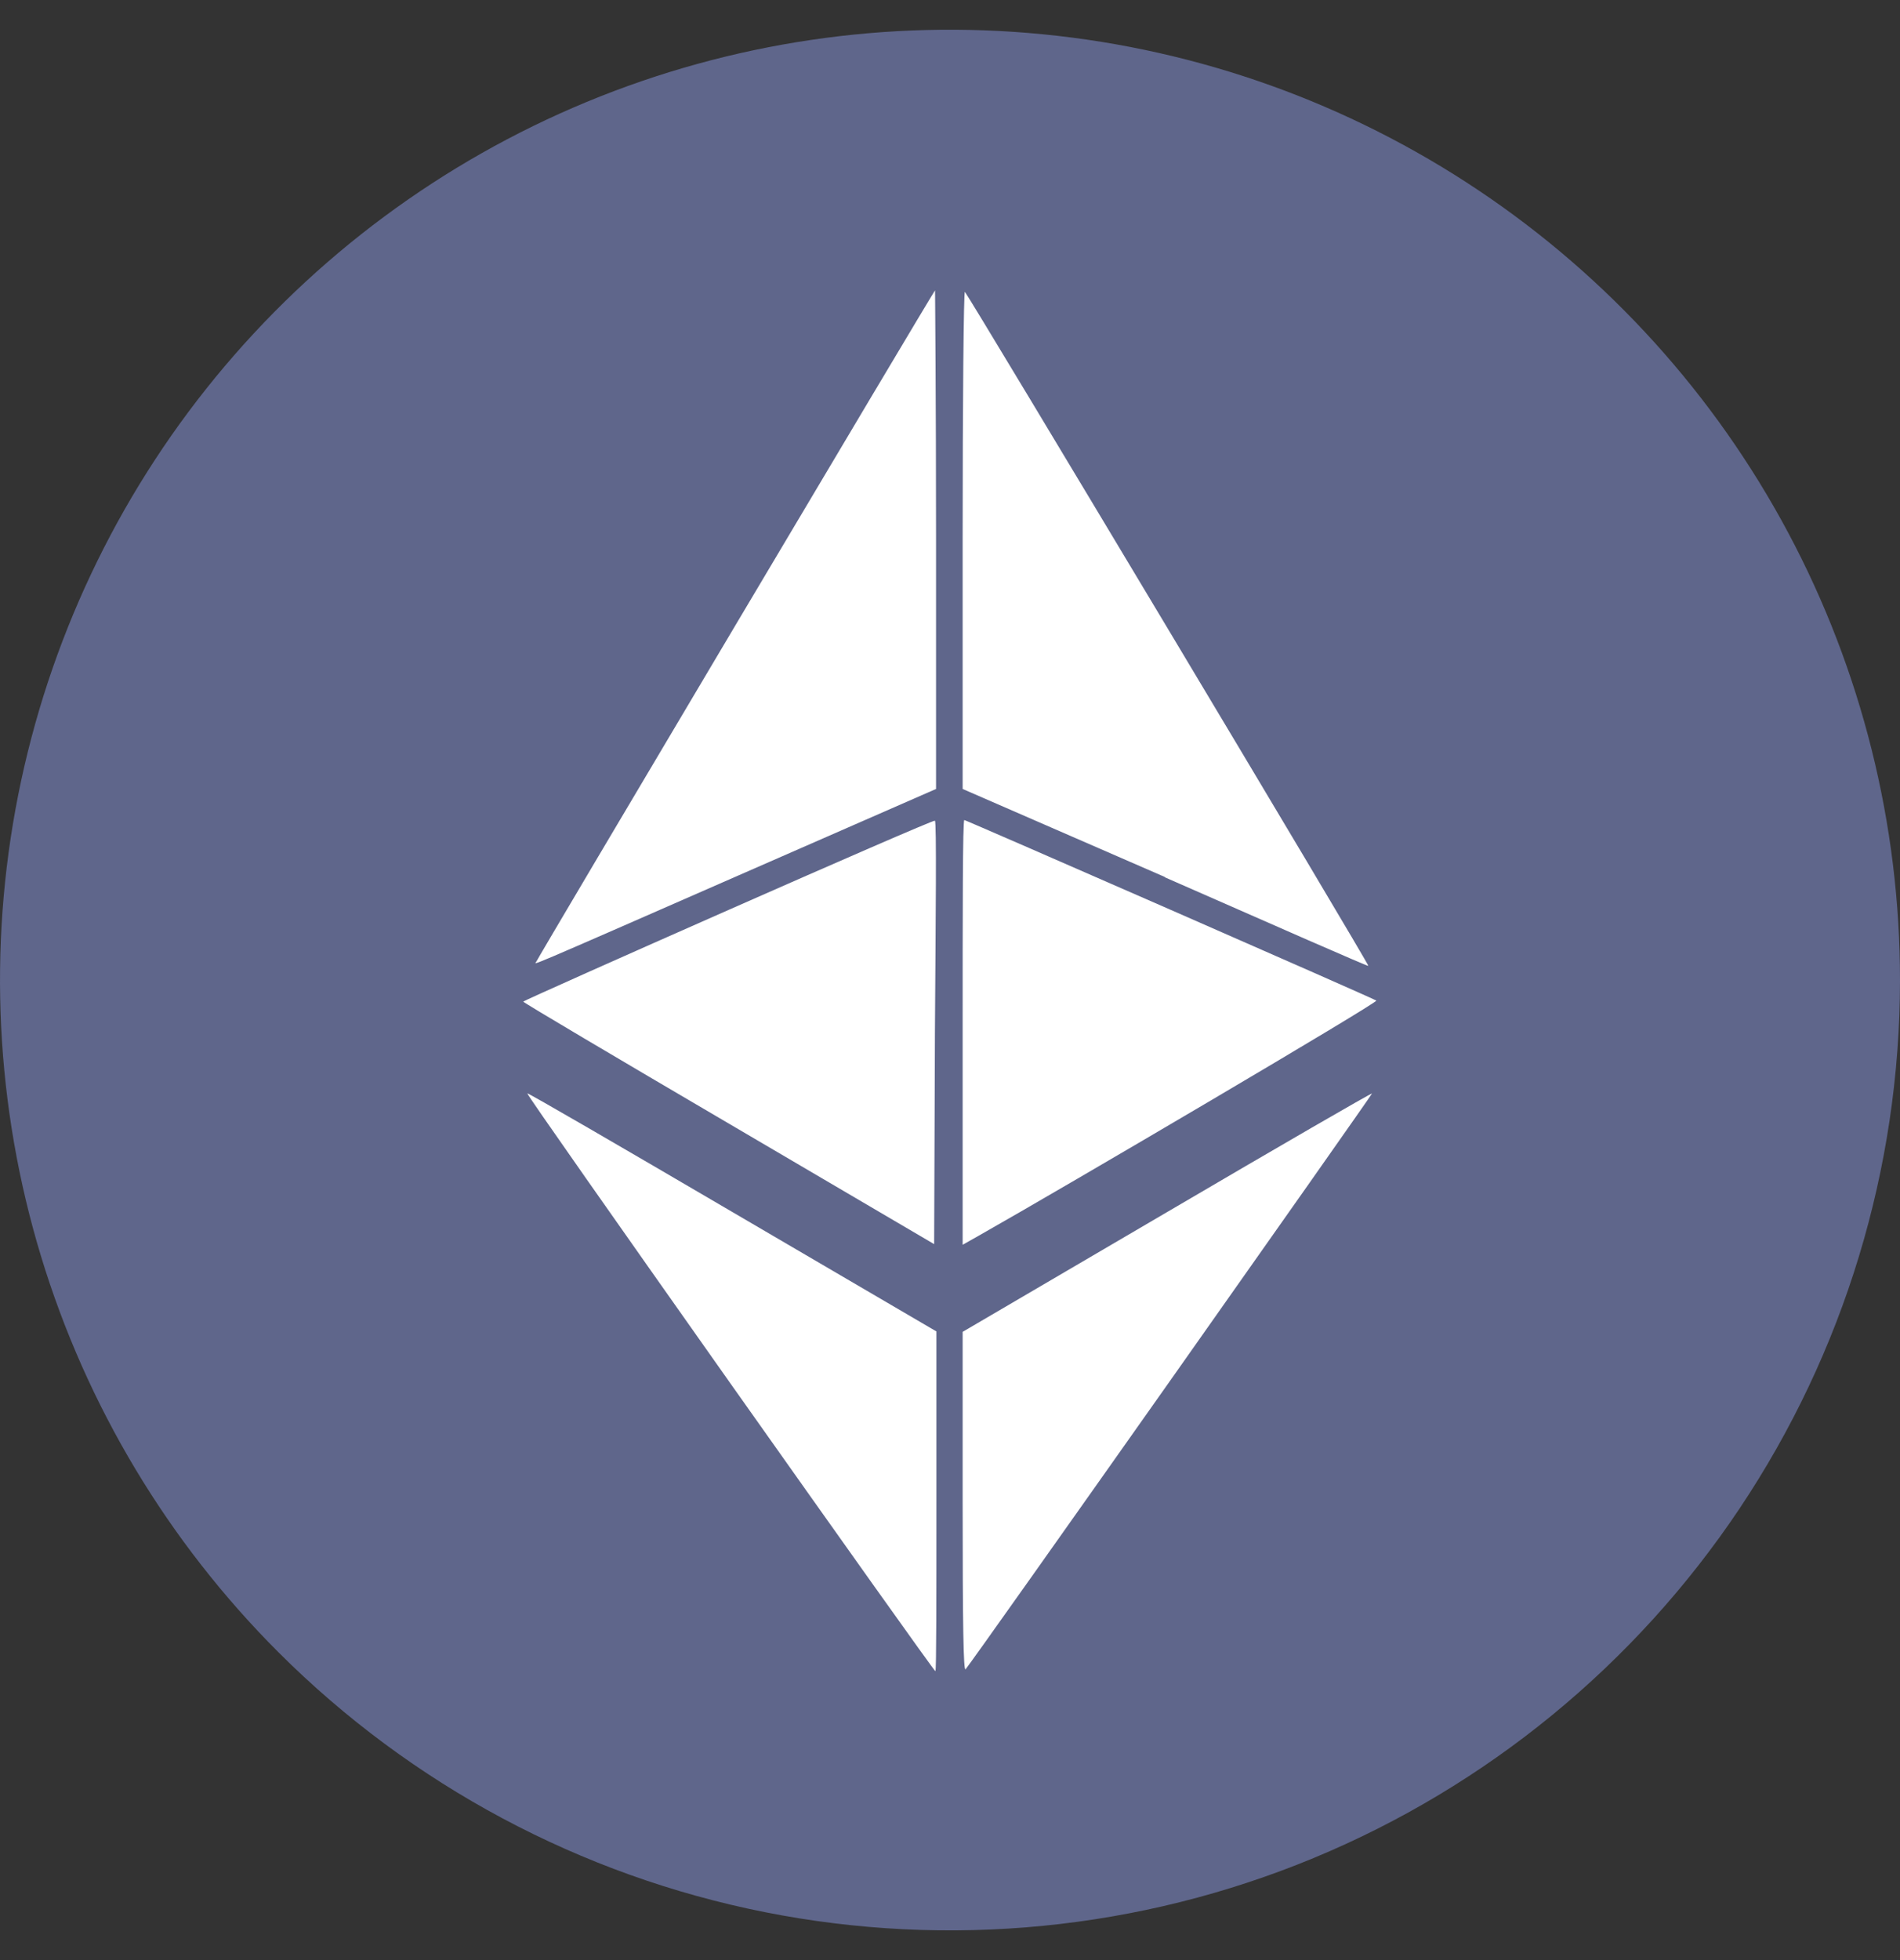
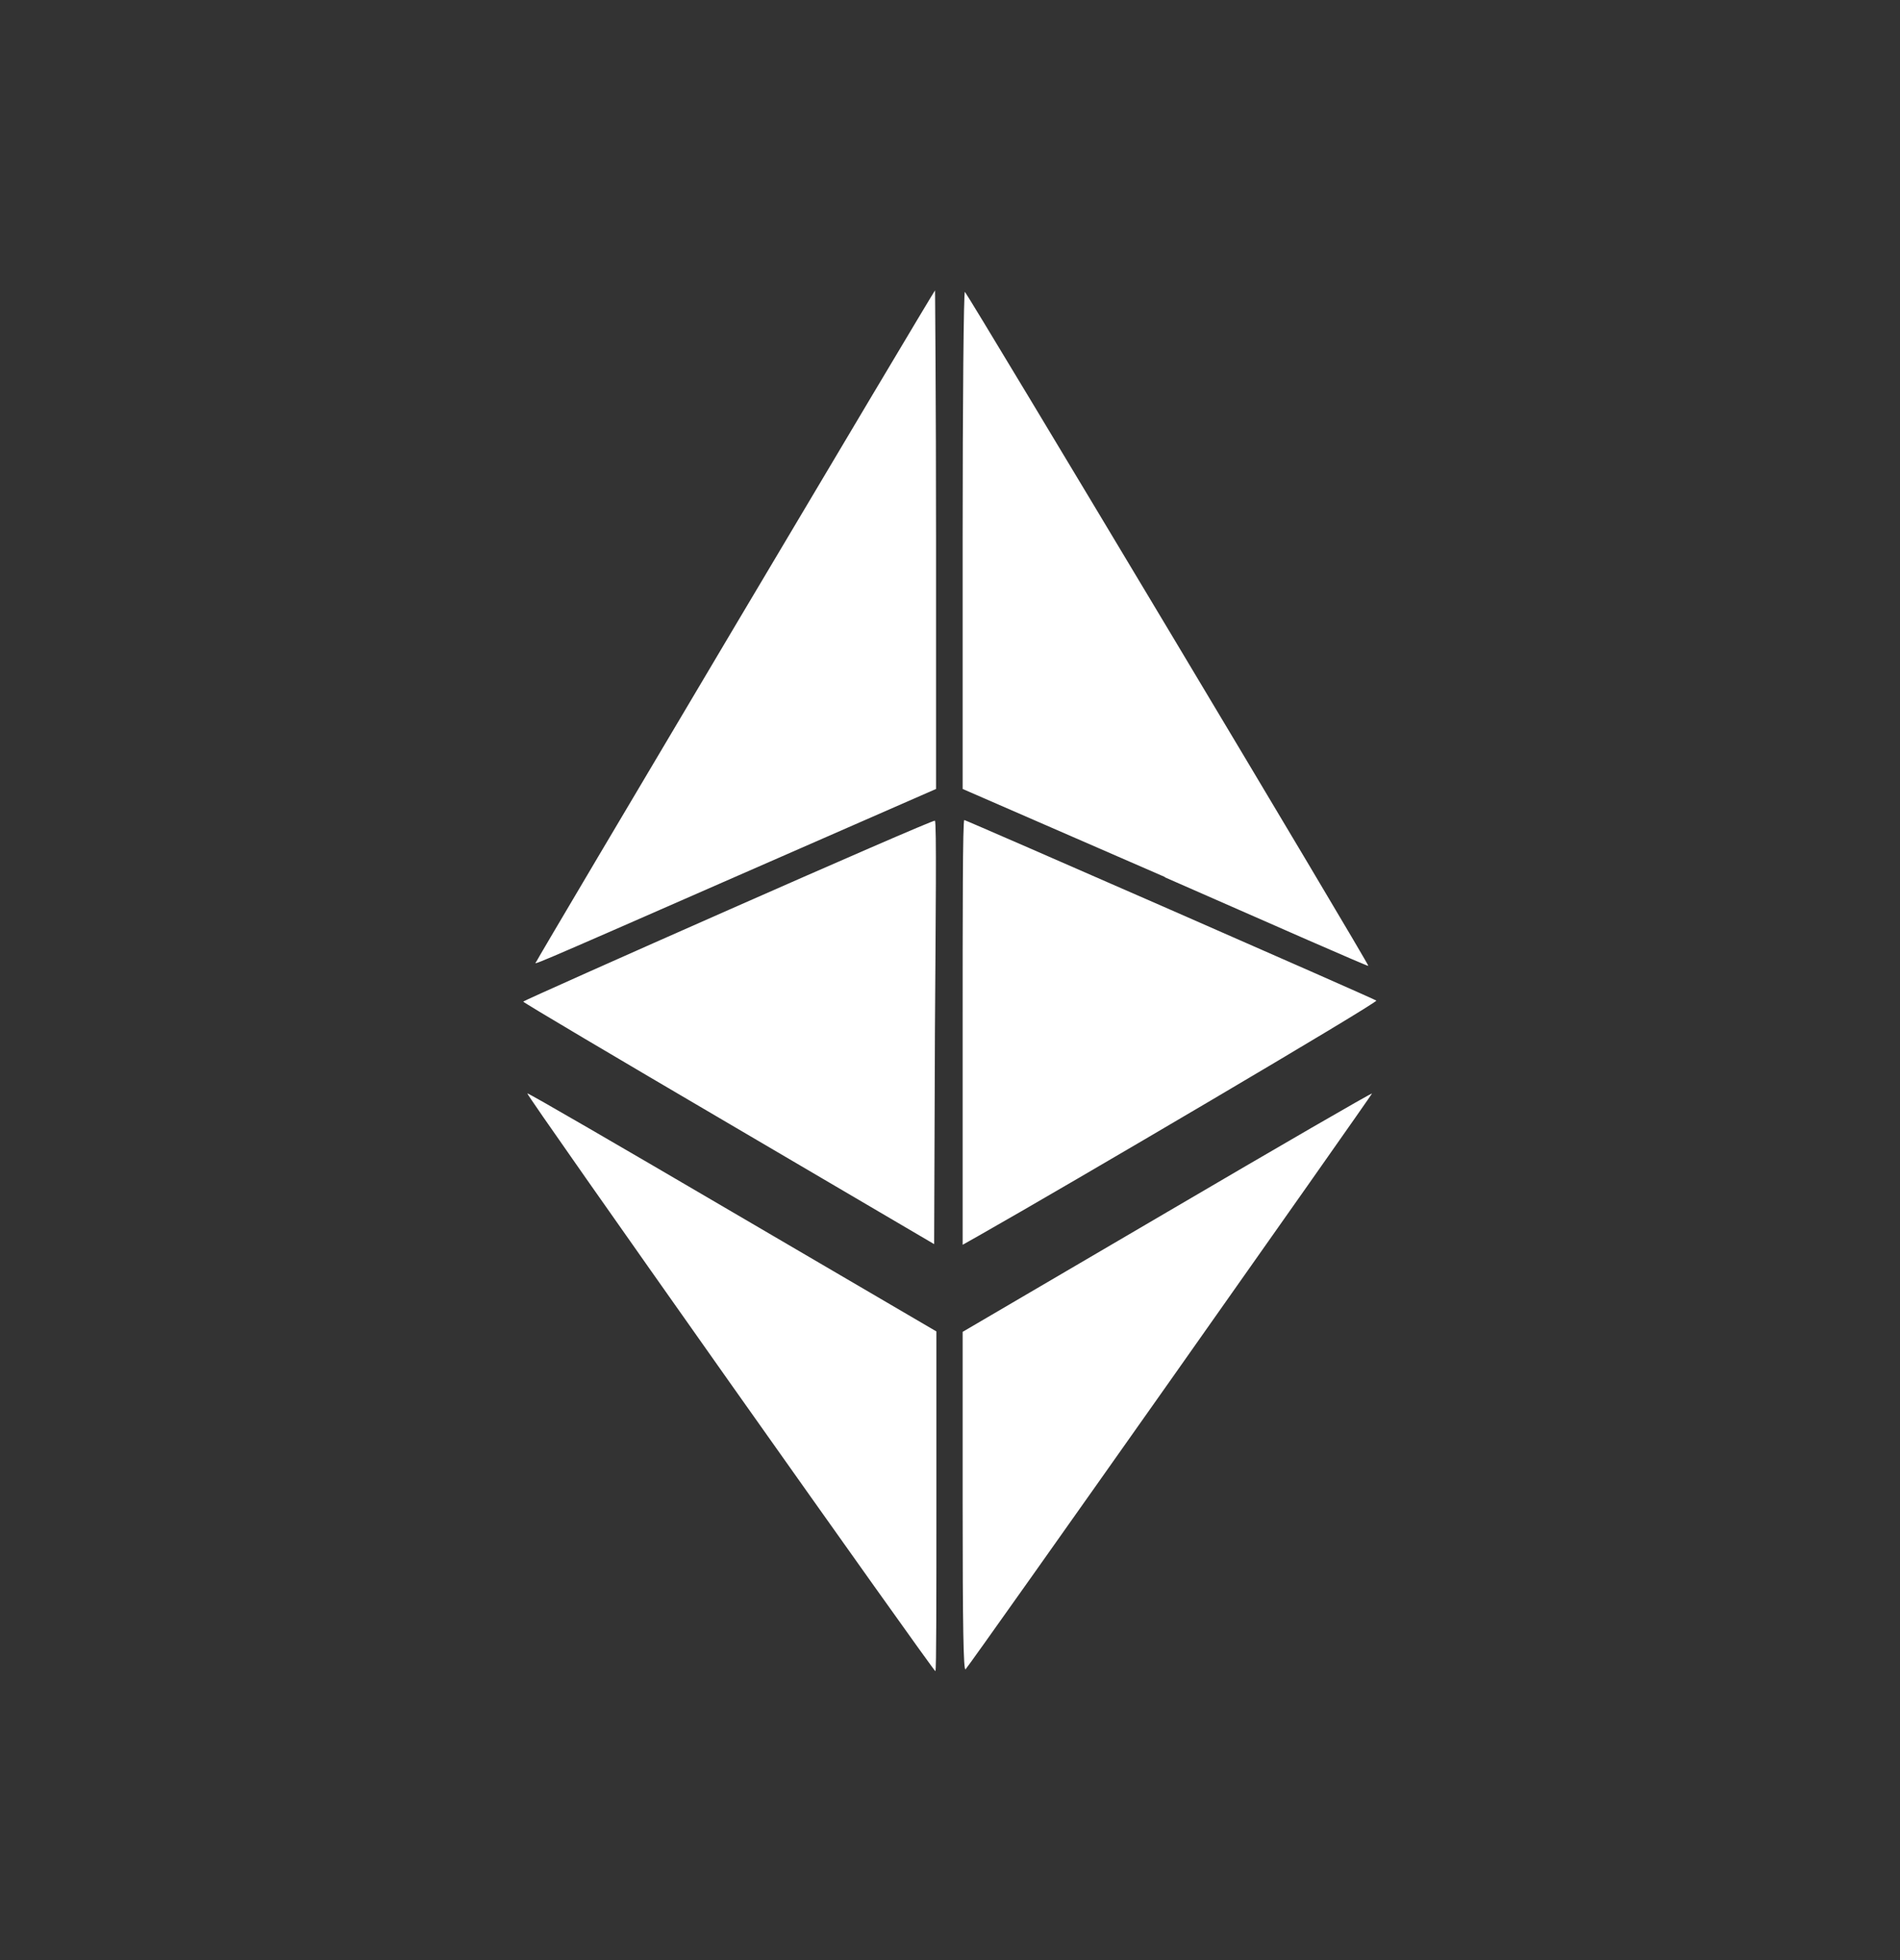
<svg xmlns="http://www.w3.org/2000/svg" viewBox="0 0 32 33" fill="none">
  <rect x="0" y="0" width="32" height="33" fill="#333333" stroke="none" />
-   <path d="M32 16.514C31.997 19.677 31.057 22.767 29.299 25.396C27.541 28.024 25.043 30.073 22.121 31.283C19.199 32.493 15.984 32.809 12.882 32.193C9.781 31.577 6.931 30.055 4.693 27.821C2.831 25.961 1.456 23.67 0.691 21.151C-0.074 18.633 -0.206 15.964 0.307 13.382C0.82 10.801 1.961 8.385 3.631 6.35C5.301 4.316 7.447 2.724 9.879 1.717C12.311 0.71 14.954 0.319 17.573 0.578C20.193 0.836 22.708 1.737 24.896 3.201C27.084 4.664 28.877 6.645 30.116 8.967C31.355 11.29 32.002 13.882 32 16.514Z" fill="#5F668B" />
  <path d="M12.294 23.28C10.406 20.607 8.866 18.416 8.881 18.408C8.896 18.399 10.442 19.297 12.332 20.404L15.771 22.416V25.277C15.771 26.849 15.771 28.136 15.754 28.136C15.737 28.136 14.184 25.951 12.294 23.28ZM16.213 25.288V22.423L19.652 20.409C21.544 19.299 23.099 18.399 23.108 18.41C23.116 18.42 16.352 28.01 16.262 28.104C16.226 28.14 16.213 27.368 16.213 25.288ZM12.281 18.92C10.38 17.806 8.819 16.882 8.812 16.863C8.806 16.844 15.716 13.787 15.746 13.817C15.776 13.847 15.759 15.436 15.746 17.39L15.733 20.946L12.281 18.92ZM16.213 17.381C16.213 15.415 16.213 13.806 16.241 13.806C16.268 13.806 23.146 16.814 23.18 16.846C23.215 16.878 17.967 19.965 16.486 20.803L16.213 20.957V17.381ZM19.626 14.768L16.213 13.283V9.076C16.213 6.764 16.23 4.891 16.251 4.914C16.339 5.015 23.078 16.262 23.046 16.262C23.014 16.262 21.482 15.589 19.614 14.768H19.626ZM9.03 16.195C9.03 16.17 15.703 4.938 15.748 4.889C15.748 4.878 15.765 6.762 15.765 9.074V13.283L12.439 14.738C8.689 16.381 9.026 16.232 9.026 16.195H9.03Z" fill="white" />
</svg>